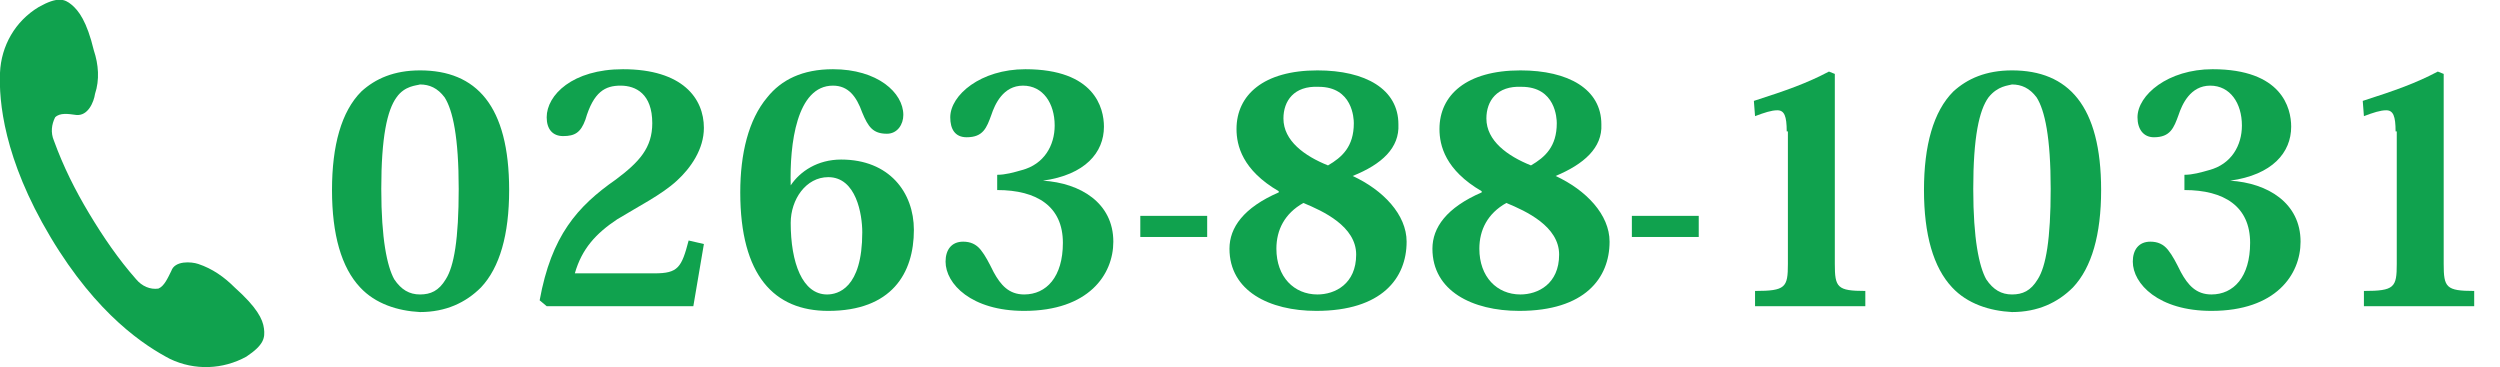
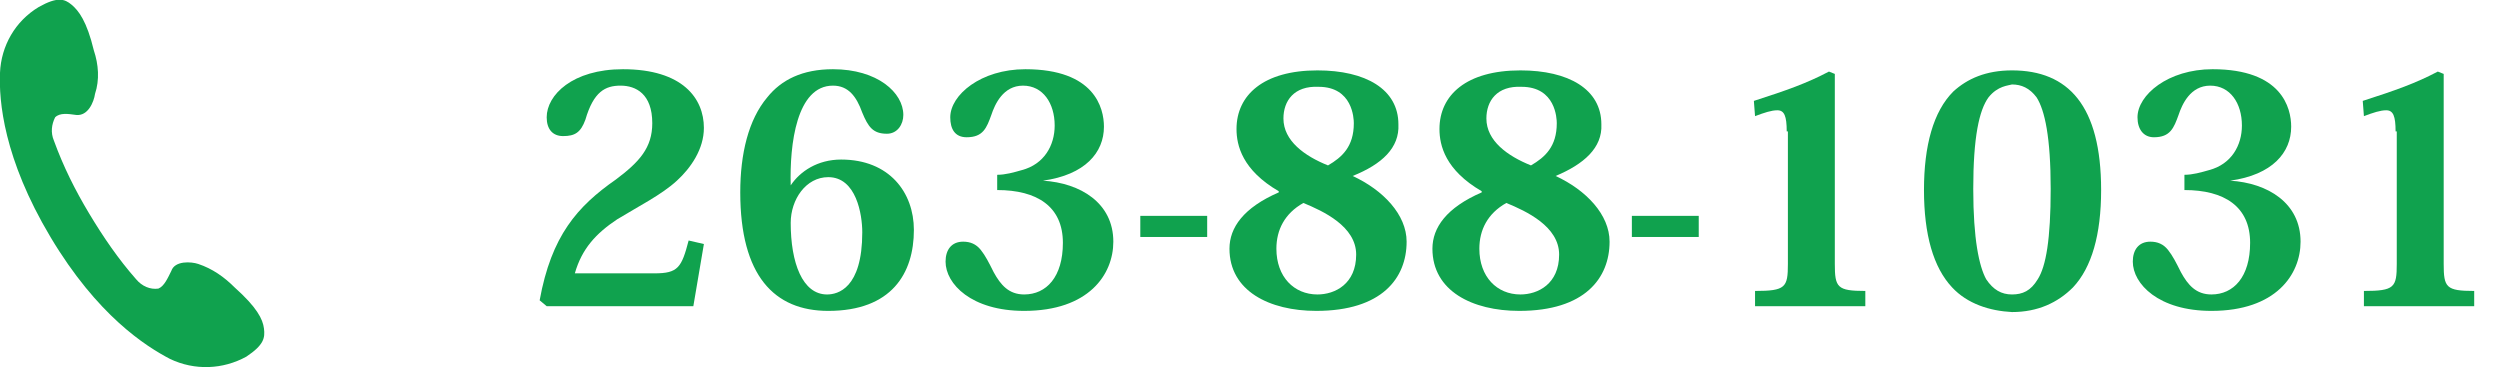
<svg xmlns="http://www.w3.org/2000/svg" version="1.1" id="レイヤー_1" x="0px" y="0px" viewBox="0 0 213.1 31.3" style="enable-background:new 0 0 213.1 31.3;" xml:space="preserve">
  <style type="text/css">
	.st0{fill:#10A24E;}
</style>
  <g id="レイヤー_2_00000124844813702964500370000011565543805337751181_">
    <g id="レイヤー_1-2">
      <path class="st0" d="M0,6.2c-0.1,2.4,0.3,7.3,4.3,14s8.1,9.3,10.2,10.4c2.1,1,4.5,0.9,6.5-0.2c1.5-1,1.6-1.6,1.5-2.4    s-0.6-1.8-2.5-3.5c-0.9-0.9-1.9-1.6-3.1-2c-0.6-0.2-2-0.3-2.3,0.6c-0.3,0.6-0.6,1.3-1.1,1.5c-0.7,0.1-1.4-0.2-1.9-0.8    c-1.5-1.7-2.8-3.6-4-5.6s-2.2-4-3-6.2c-0.3-0.7-0.2-1.4,0.1-2c0.4-0.4,1.1-0.3,1.8-0.2C7.5,9.9,8,8.7,8.1,8C8.5,6.8,8.4,5.5,8,4.3    C7.4,1.8,6.7,0.9,6.1,0.4S4.9-0.3,3.3,0.6C1.3,1.8,0.1,3.9,0,6.2z" />
    </g>
  </g>
  <g>
-     <path class="st0" d="M30.7,24.5c-1.6-1.7-2.4-4.5-2.4-8.3c0-3.8,0.8-6.7,2.5-8.4c1.2-1.1,2.8-1.8,5-1.8c4.8,0,7.6,3,7.6,10.2   c0,3.8-0.8,6.6-2.4,8.3c-1.3,1.3-3,2.1-5.2,2.1C33.9,26.5,32,25.9,30.7,24.5z M33.8,8.3c-0.8,1.1-1.3,3.4-1.3,7.8   c0,4.3,0.5,6.6,1.1,7.7c0.6,0.9,1.3,1.3,2.2,1.3c0.9,0,1.6-0.3,2.2-1.3c0.7-1.1,1.1-3.4,1.1-7.7c0-4.4-0.5-6.7-1.2-7.8   c-0.6-0.8-1.3-1.1-2.1-1.1C35.5,7.3,34.5,7.3,33.8,8.3z" />
    <path class="st0" d="M60,20.8l-0.9,5.3H46.6L46,25.6c1-5.5,3.2-8,6.5-10.3c2-1.5,3.1-2.7,3.1-4.8c0-2.5-1.4-3.2-2.7-3.2   c-1.3,0-2.3,0.5-3,2.9c-0.4,1.1-0.9,1.4-1.9,1.4c-0.9,0-1.4-0.6-1.4-1.6c0-1.9,2.2-4.1,6.5-4.1c5.1,0,6.9,2.5,6.9,5   c0,1.8-1.1,3.4-2.3,4.5c-1.3,1.2-3.3,2.2-5.1,3.3c-1.8,1.2-3,2.5-3.6,4.6h6.8c2,0,2.3-0.5,2.9-2.8L60,20.8z" />
    <path class="st0" d="M67.4,15.8c0.8-1.2,2.3-2.2,4.3-2.2c4.1,0,6.2,2.8,6.2,6c0,3.7-1.9,6.9-7.3,6.9c-4.6,0-7.5-3-7.5-10.1   c0-3.3,0.7-6.2,2.3-8.1c1.2-1.5,3-2.4,5.6-2.4c3.8,0,6,2,6,3.9c0,0.8-0.5,1.6-1.4,1.6c-1.2,0-1.6-0.6-2.1-1.8   c-0.5-1.4-1.2-2.3-2.5-2.3C67.9,7.3,67.3,12.3,67.4,15.8L67.4,15.8z M70.6,15.1c-1.9,0-3.2,1.9-3.2,3.9c0,3.4,1,6.1,3.1,6.1   c0.9,0,3-0.5,3-5.3C73.5,18.3,73,15.1,70.6,15.1z" />
    <path class="st0" d="M88.9,15.4c3.2,0.2,6,1.9,6,5.2c0,2.8-2.1,5.9-7.6,5.9c-4.5,0-6.7-2.3-6.7-4.2c0-1,0.5-1.7,1.5-1.7   c0.6,0,1.1,0.2,1.5,0.7c0.4,0.5,0.7,1.1,1.1,1.9c0.6,1.1,1.3,1.9,2.6,1.9c1.9,0,3.3-1.5,3.3-4.4c0-3.1-2.2-4.5-5.6-4.5v-1.3   c0.7,0,1.4-0.2,2.1-0.4c1.9-0.5,2.8-2.1,2.8-3.8c0-1.9-1-3.4-2.7-3.4c-1.7,0-2.4,1.6-2.7,2.5c-0.4,1.1-0.7,1.9-2.1,1.9   C81.4,11.7,81,11,81,10c0-1.9,2.6-4.1,6.4-4.1c5.9,0,6.7,3.3,6.7,4.9C94.1,13,92.5,14.9,88.9,15.4L88.9,15.4z" />
    <path class="st0" d="M97.2,18.4h5.7v1.8h-5.7V18.4z" />
    <path class="st0" d="M115.3,15c2.6,1.2,4.6,3.3,4.6,5.6c0,3.1-2.1,5.9-7.7,5.9c-4,0-7.4-1.7-7.4-5.3c0-1.8,1.2-3.5,4.2-4.8v-0.1   c-3.1-1.8-3.6-3.9-3.6-5.3c0-2.9,2.3-5,6.9-5c4.1,0,6.9,1.6,6.9,4.6C119.3,12.6,117.8,14,115.3,15L115.3,15z M115.6,21.7   c0-2.4-2.8-3.7-4.5-4.4c-1.6,0.9-2.3,2.3-2.3,3.9c0,2.4,1.5,3.9,3.5,3.9C113.8,25.1,115.6,24.2,115.6,21.7z M109.4,10.1   c0,1.9,1.8,3.2,3.8,4c1.2-0.7,2.2-1.6,2.2-3.6c0-0.4-0.1-3.1-3-3.1C110.3,7.3,109.4,8.6,109.4,10.1z" />
    <path class="st0" d="M132.6,15c2.6,1.2,4.6,3.3,4.6,5.6c0,3.1-2.1,5.9-7.7,5.9c-4,0-7.4-1.7-7.4-5.3c0-1.8,1.2-3.5,4.2-4.8v-0.1   c-3.1-1.8-3.6-3.9-3.6-5.3c0-2.9,2.3-5,6.9-5c4.1,0,6.9,1.6,6.9,4.6C136.6,12.6,135,14,132.6,15L132.6,15z M132.9,21.7   c0-2.4-2.8-3.7-4.5-4.4c-1.6,0.9-2.3,2.3-2.3,3.9c0,2.4,1.5,3.9,3.5,3.9C131.1,25.1,132.9,24.2,132.9,21.7z M126.7,10.1   c0,1.9,1.8,3.2,3.8,4c1.2-0.7,2.2-1.6,2.2-3.6c0-0.4-0.1-3.1-3-3.1C127.6,7.3,126.7,8.6,126.7,10.1z" />
    <path class="st0" d="M139.1,18.4h5.7v1.8h-5.7V18.4z" />
    <path class="st0" d="M152.3,11.2c0-1.3-0.2-1.8-0.8-1.8c-0.5,0-1.1,0.2-1.9,0.5l-0.1-1.3c2.8-0.9,4.5-1.5,6.4-2.5l0.5,0.2v16.2   c0,2,0.2,2.3,2.6,2.3v1.3h-9.4v-1.3c2.6,0,2.8-0.3,2.8-2.3V11.2z" />
    <path class="st0" d="M166.4,24.5c-1.6-1.7-2.4-4.5-2.4-8.3c0-3.8,0.8-6.7,2.5-8.4c1.2-1.1,2.8-1.8,5-1.8c4.8,0,7.6,3,7.6,10.2   c0,3.8-0.8,6.6-2.4,8.3c-1.3,1.3-3,2.1-5.2,2.1C169.6,26.5,167.7,25.9,166.4,24.5z M169.5,8.3c-0.8,1.1-1.3,3.4-1.3,7.8   c0,4.3,0.5,6.6,1.1,7.7c0.6,0.9,1.3,1.3,2.2,1.3c0.9,0,1.6-0.3,2.2-1.3c0.7-1.1,1.1-3.4,1.1-7.7c0-4.4-0.5-6.7-1.2-7.8   c-0.6-0.8-1.3-1.1-2.1-1.1C171.2,7.3,170.3,7.3,169.5,8.3z" />
    <path class="st0" d="M190.1,15.4c3.2,0.2,6,1.9,6,5.2c0,2.8-2.1,5.9-7.6,5.9c-4.5,0-6.7-2.3-6.7-4.2c0-1,0.5-1.7,1.5-1.7   c0.6,0,1.1,0.2,1.5,0.7c0.4,0.5,0.7,1.1,1.1,1.9c0.6,1.1,1.3,1.9,2.6,1.9c1.9,0,3.3-1.5,3.3-4.4c0-3.1-2.2-4.5-5.6-4.5v-1.3   c0.7,0,1.4-0.2,2.1-0.4c1.9-0.5,2.8-2.1,2.8-3.8c0-1.9-1-3.4-2.7-3.4c-1.7,0-2.4,1.6-2.7,2.5c-0.4,1.1-0.7,1.9-2.1,1.9   c-0.9,0-1.4-0.7-1.4-1.7c0-1.9,2.6-4.1,6.4-4.1c5.9,0,6.7,3.3,6.7,4.9C195.3,13,193.7,14.9,190.1,15.4L190.1,15.4z" />
    <path class="st0" d="M204.2,11.2c0-1.3-0.2-1.8-0.8-1.8c-0.5,0-1.1,0.2-1.9,0.5l-0.1-1.3c2.8-0.9,4.5-1.5,6.4-2.5l0.5,0.2v16.2   c0,2,0.2,2.3,2.6,2.3v1.3h-9.4v-1.3c2.6,0,2.8-0.3,2.8-2.3V11.2z" />
  </g>
</svg>